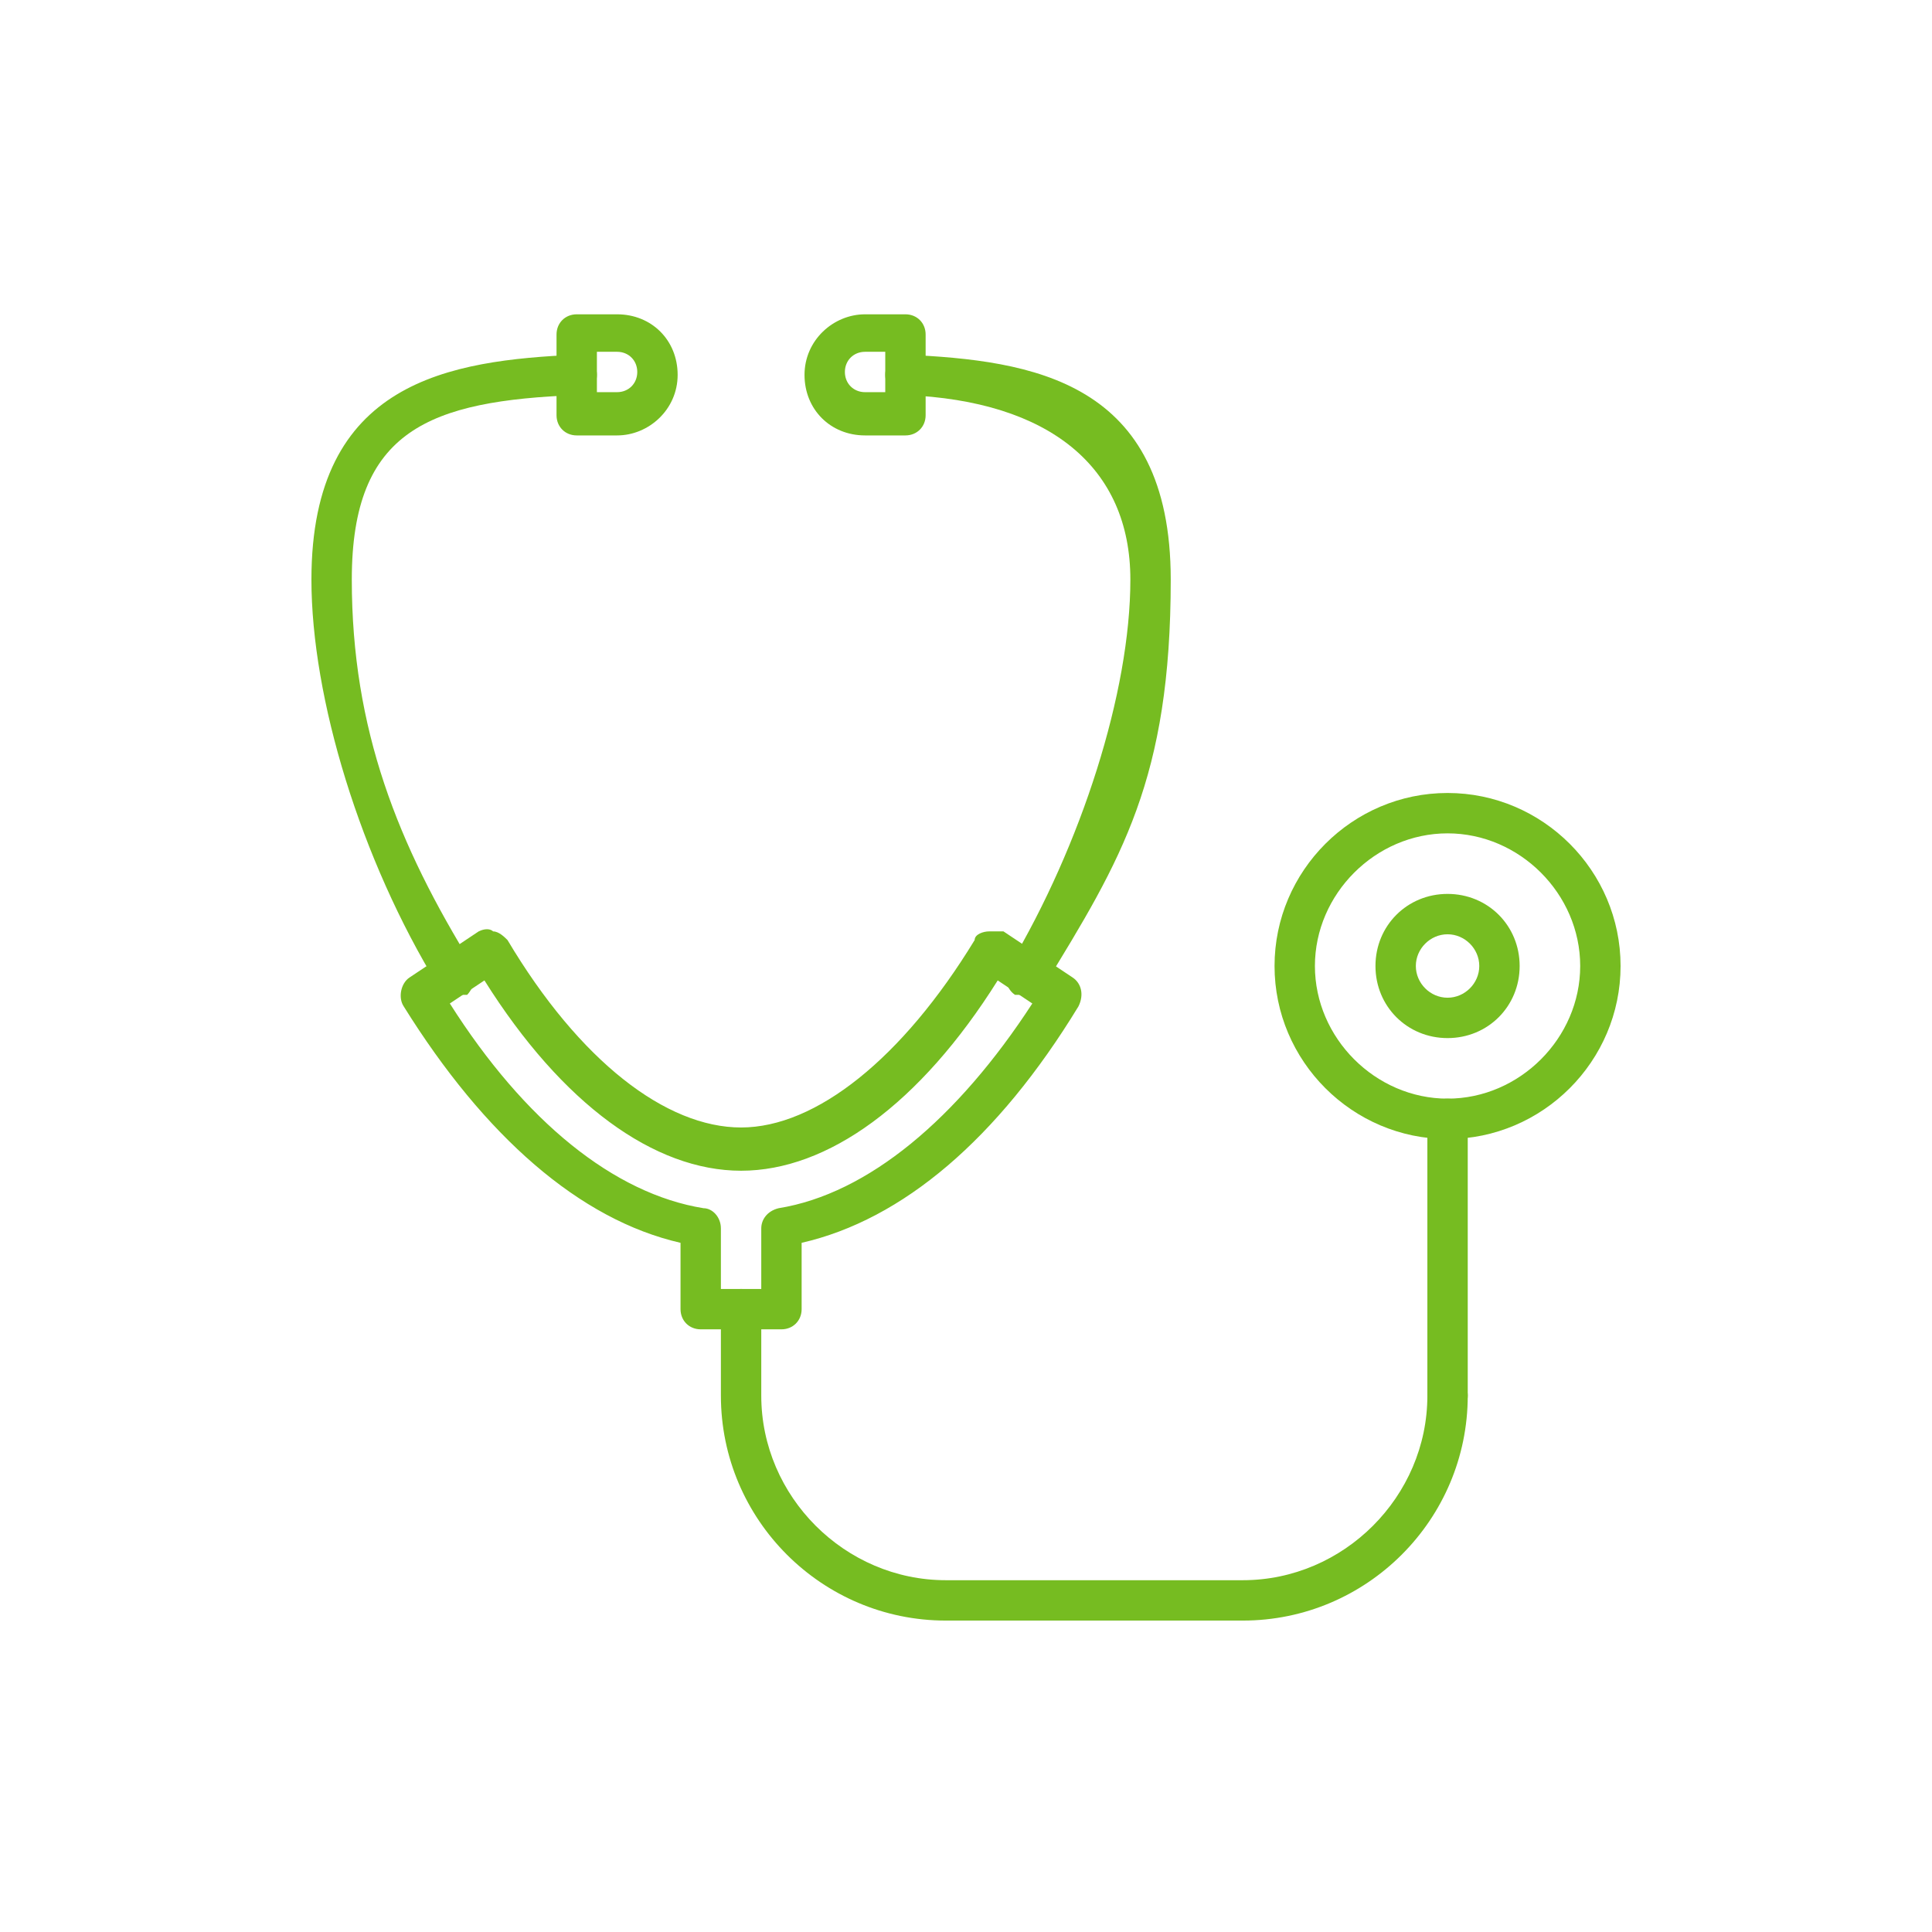
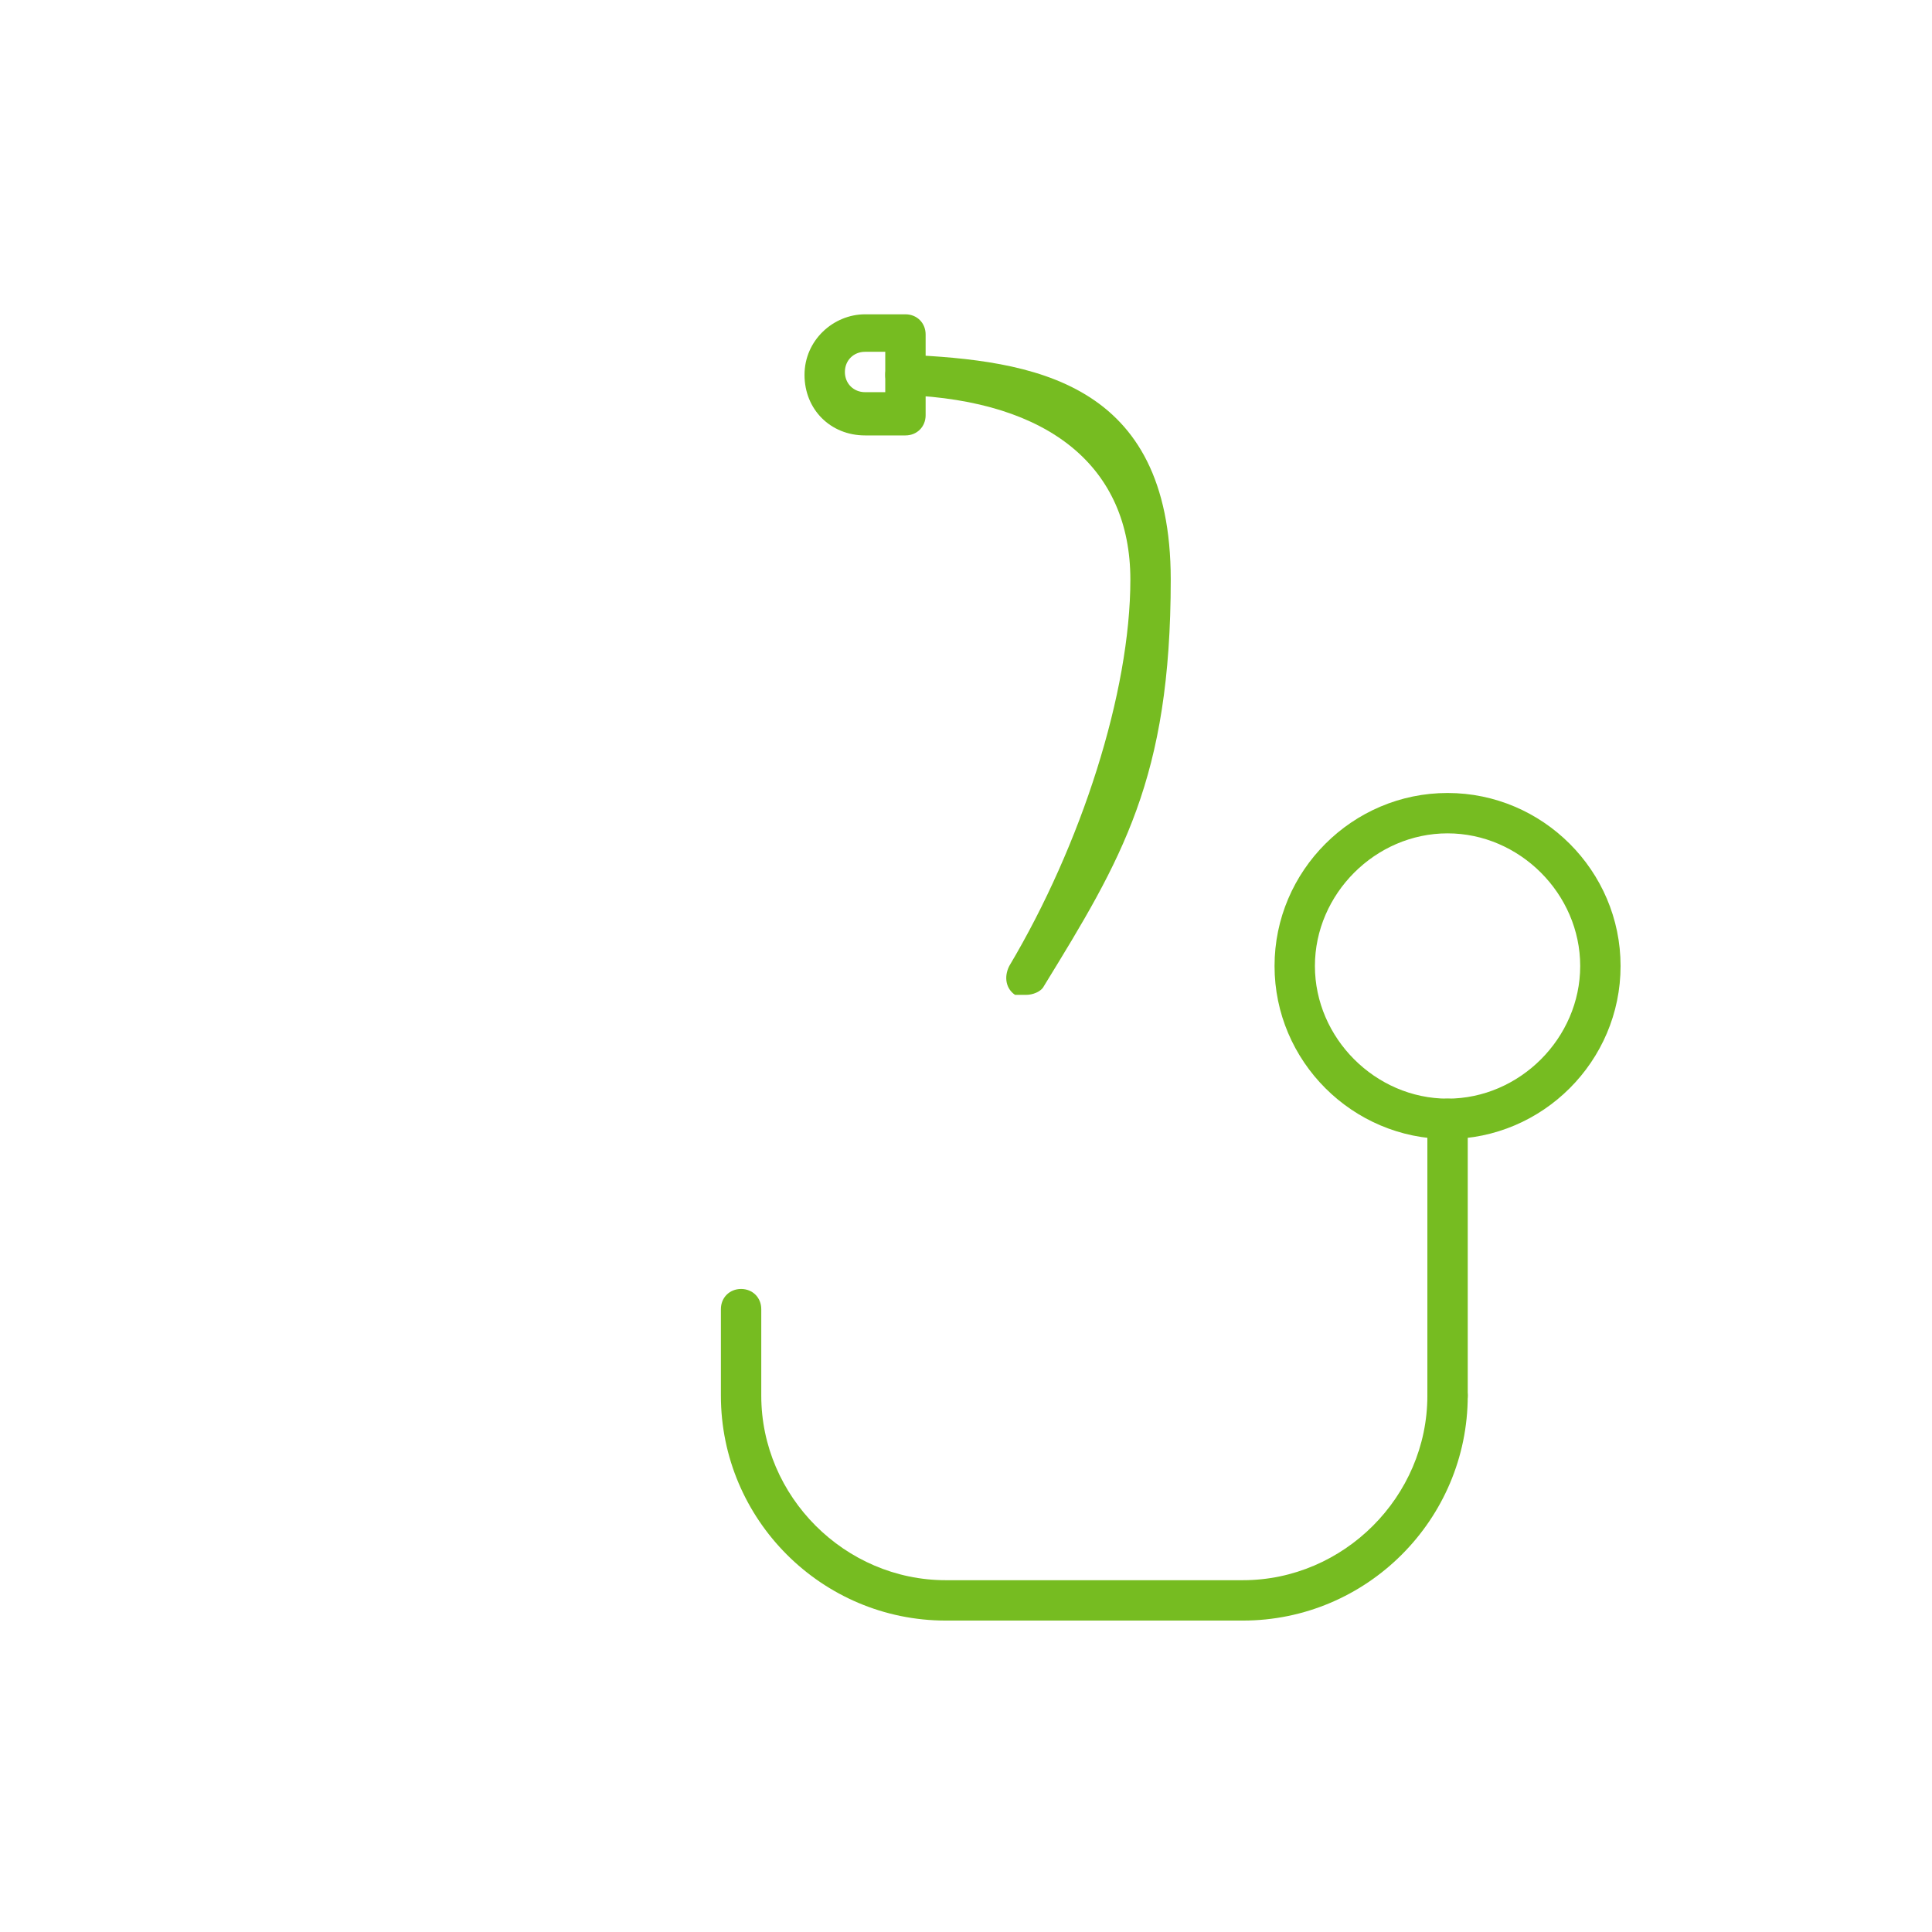
<svg xmlns="http://www.w3.org/2000/svg" id="Capa_1" version="1.1" viewBox="0 0 67 67">
  <defs>
    <style>
      .st0 {
        fill: #76bc21;
      }
    </style>
  </defs>
-   <path class="st0" d="M21.4,15.1h-1.4c-.4,0-.7-.3-.7-.7v-2.8c0-.4.3-.7.7-.7h1.4c1.2,0,2.1.9,2.1,2.1s-1,2.1-2.1,2.1ZM20.7,13.6h.7c.4,0,.7-.3.7-.7s-.3-.7-.7-.7h-.7v1.4Z" />
  <path class="st0" d="M31.4,15.1h-1.4c-1.2,0-2.1-.9-2.1-2.1s1-2.1,2.1-2.1h1.4c.4,0,.7.3.7.7v2.8c0,.4-.3.7-.7.7ZM30,12.2c-.4,0-.7.3-.7.7s.3.7.7.7h.7v-1.4h-.7Z" />
-   <path class="st0" d="M15.8,34.5c-.2,0-.5-.1-.6-.3-2.7-4.4-4.4-10-4.4-14.1,0-6.9,4.8-7.6,9.2-7.8.4,0,.7.3.7.7s-.3.7-.7.7c-5.1.2-7.8,1.2-7.8,6.4s1.6,9.2,4.2,13.4c.2.3,0,.8-.2,1-.1,0-.2,0-.4,0h0Z" />
  <path class="st0" d="M35.6,34.5c-.1,0-.2,0-.4,0-.3-.2-.4-.6-.2-1,2.5-4.2,4.2-9.5,4.2-13.4s-2.8-6.2-7.8-6.4c-.4,0-.7-.3-.7-.7s.3-.7.7-.7c4.4.2,9.2.9,9.2,7.8s-1.7,9.7-4.4,14.1c-.1.2-.4.3-.6.3h0Z" />
-   <path class="st0" d="M27.1,46.1h-2.8c-.4,0-.7-.3-.7-.7v-2.3c-3.5-.8-6.8-3.7-9.6-8.2-.2-.3-.1-.8.2-1l2.4-1.6c.2-.1.4-.1.5,0,.2,0,.4.2.5.3,2.5,4.2,5.5,6.5,8.1,6.5s5.6-2.4,8.1-6.5c0-.2.3-.3.5-.3.2,0,.4,0,.5,0l2.4,1.6c.3.2.4.6.2,1-2.8,4.6-6.1,7.4-9.6,8.2v2.3c0,.4-.3.7-.7.7ZM25,44.7h1.4v-2.1c0-.3.2-.6.6-.7,3.1-.5,6.2-3.1,8.8-7.1l-1.2-.8c-2.7,4.3-5.9,6.6-8.9,6.6s-6.2-2.3-8.9-6.6l-1.2.8c2.6,4.1,5.7,6.6,8.8,7.1.3,0,.6.3.6.7v2.1Z" />
  <path class="st0" d="M43.1,56.2h-10.3c-4.3,0-7.8-3.5-7.8-7.8v-3c0-.4.3-.7.7-.7s.7.3.7.7v3c0,3.5,2.9,6.4,6.4,6.4h10.3c3.5,0,6.4-2.9,6.4-6.4s.3-.7.7-.7.7.3.7.7c0,4.3-3.5,7.8-7.8,7.8Z" />
  <path class="st0" d="M50.2,39.5c-3.3,0-6-2.7-6-6s2.7-6,6-6,6,2.7,6,6-2.7,6-6,6ZM50.2,28.9c-2.5,0-4.6,2.1-4.6,4.6s2.1,4.6,4.6,4.6,4.6-2.1,4.6-4.6-2.1-4.6-4.6-4.6Z" />
-   <path class="st0" d="M50.2,36c-1.4,0-2.5-1.1-2.5-2.5s1.1-2.5,2.5-2.5,2.5,1.1,2.5,2.5-1.1,2.5-2.5,2.5ZM50.2,32.4c-.6,0-1.1.5-1.1,1.1s.5,1.1,1.1,1.1,1.1-.5,1.1-1.1-.5-1.1-1.1-1.1Z" />
  <path class="st0" d="M50.2,49.1c-.4,0-.7-.3-.7-.7v-9.6c0-.4.3-.7.7-.7s.7.3.7.7v9.6c0,.4-.3.7-.7.7Z" />
</svg>